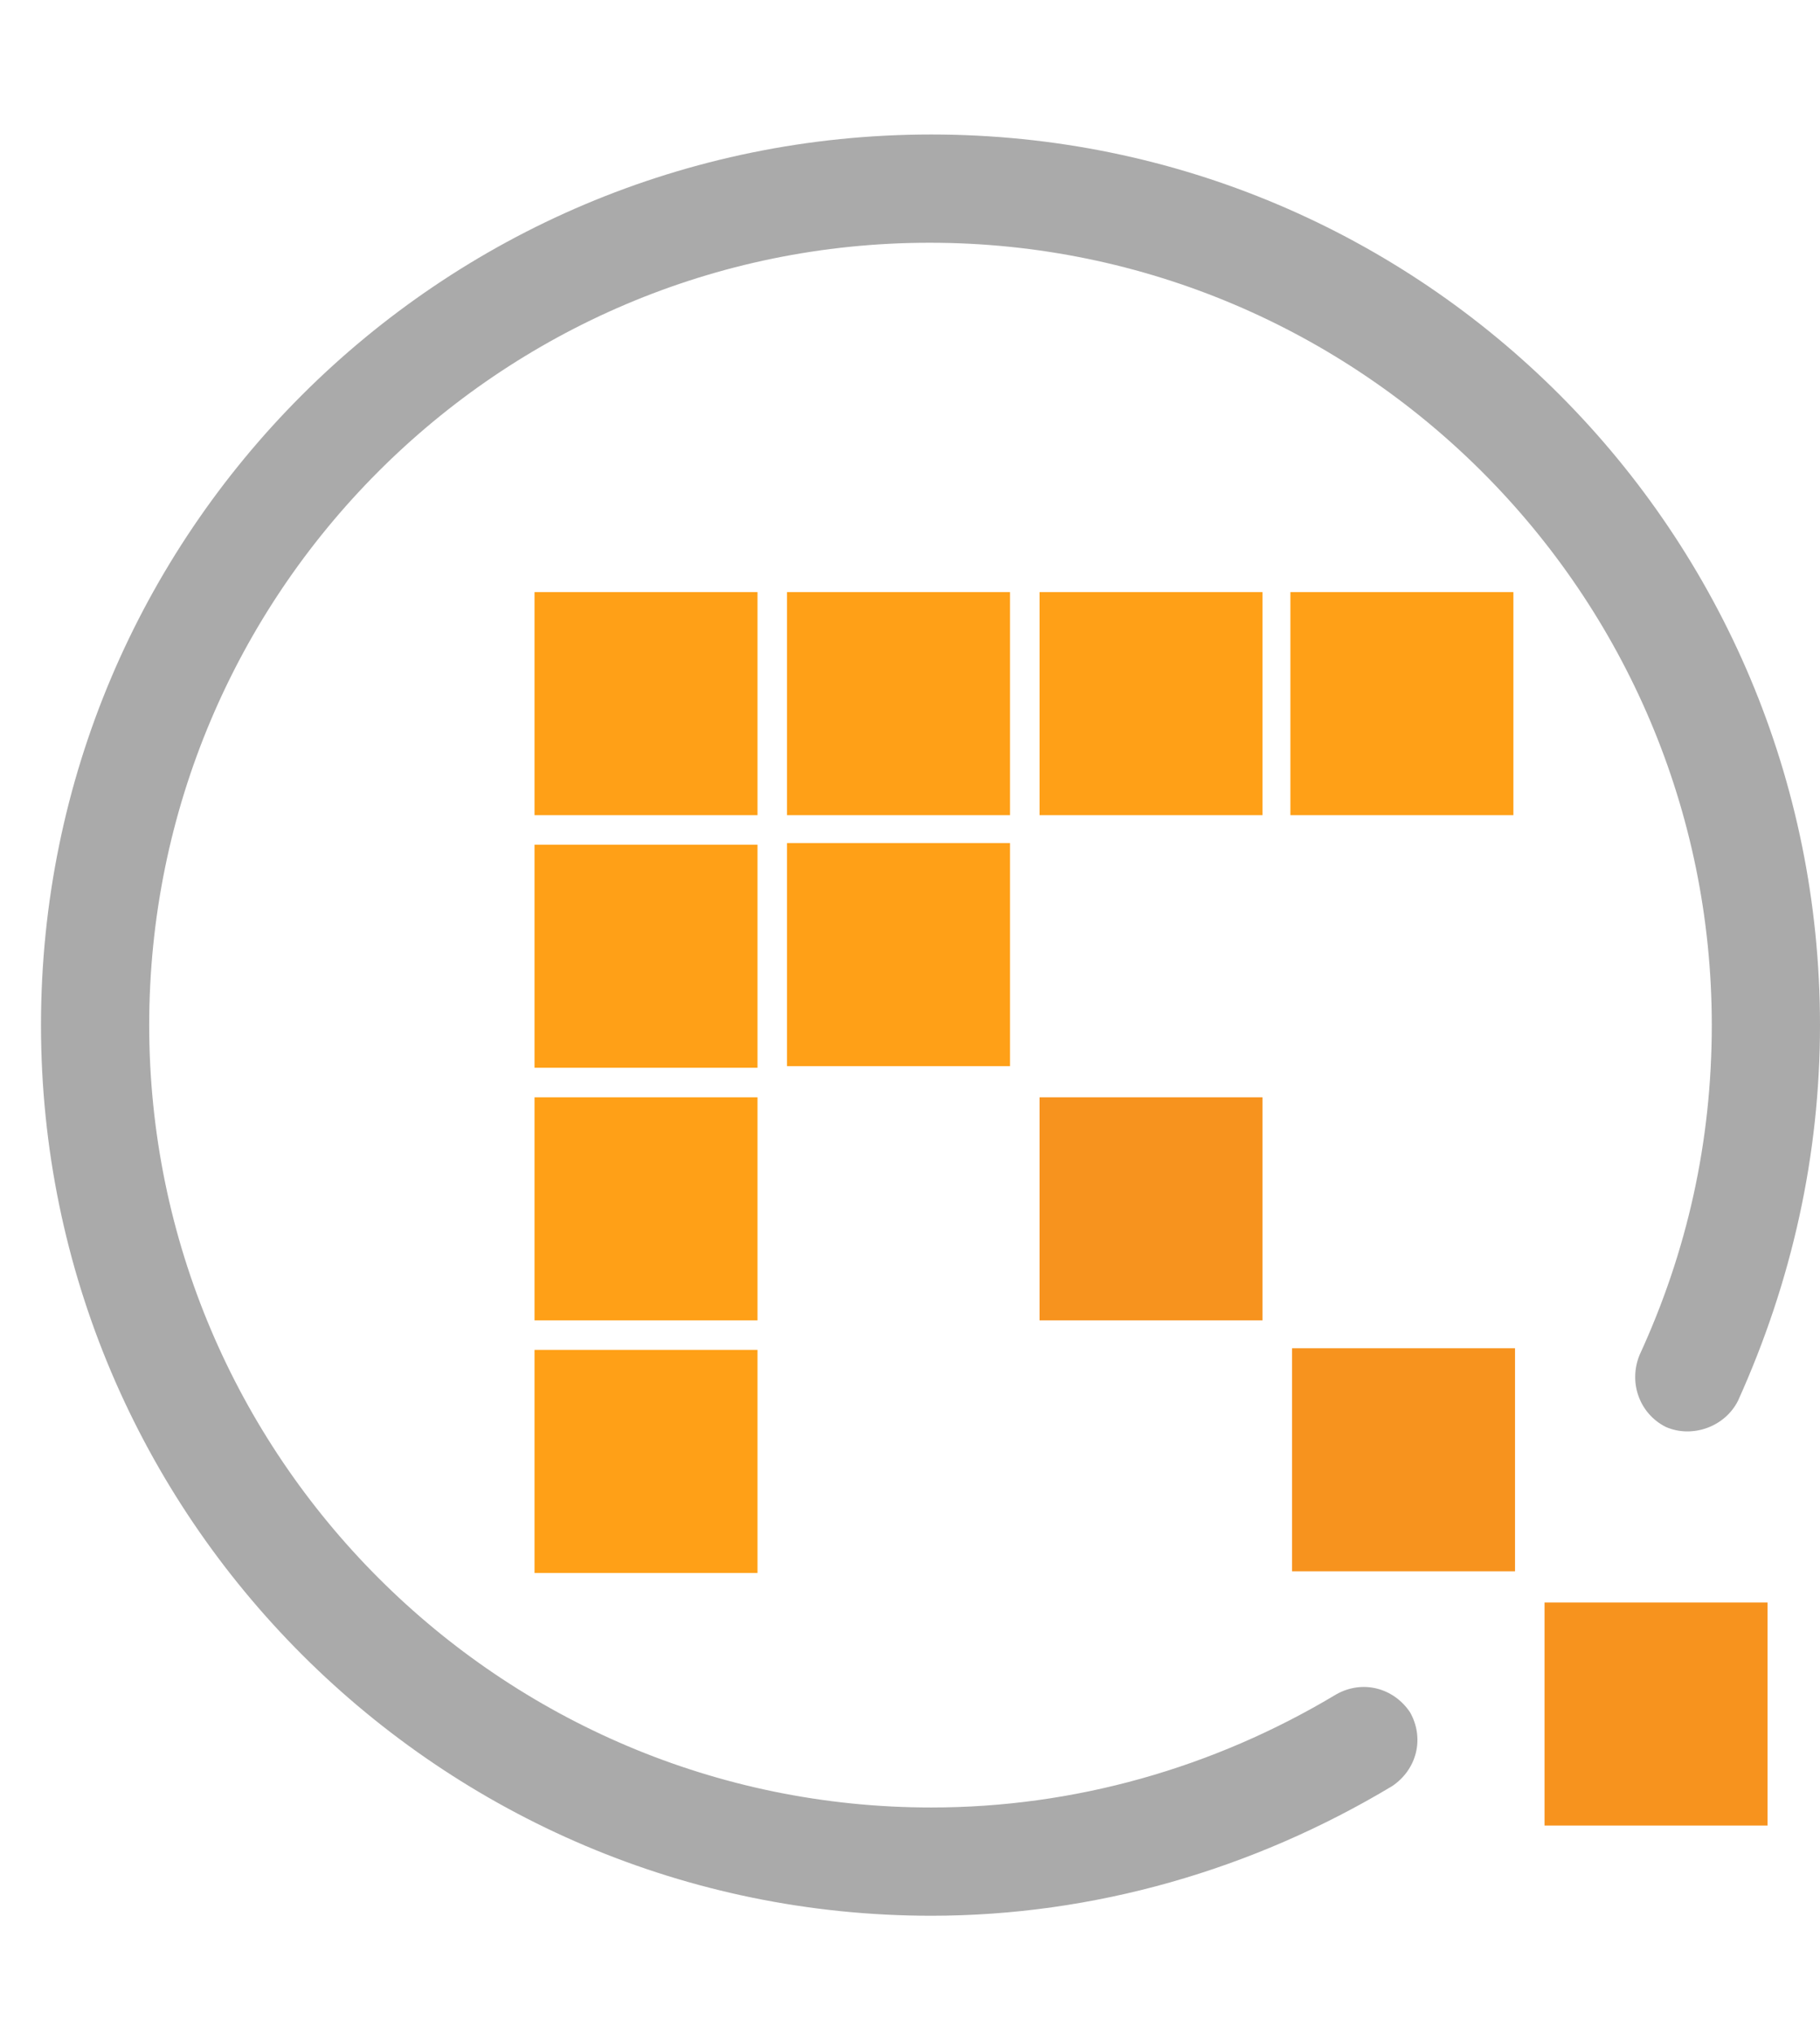
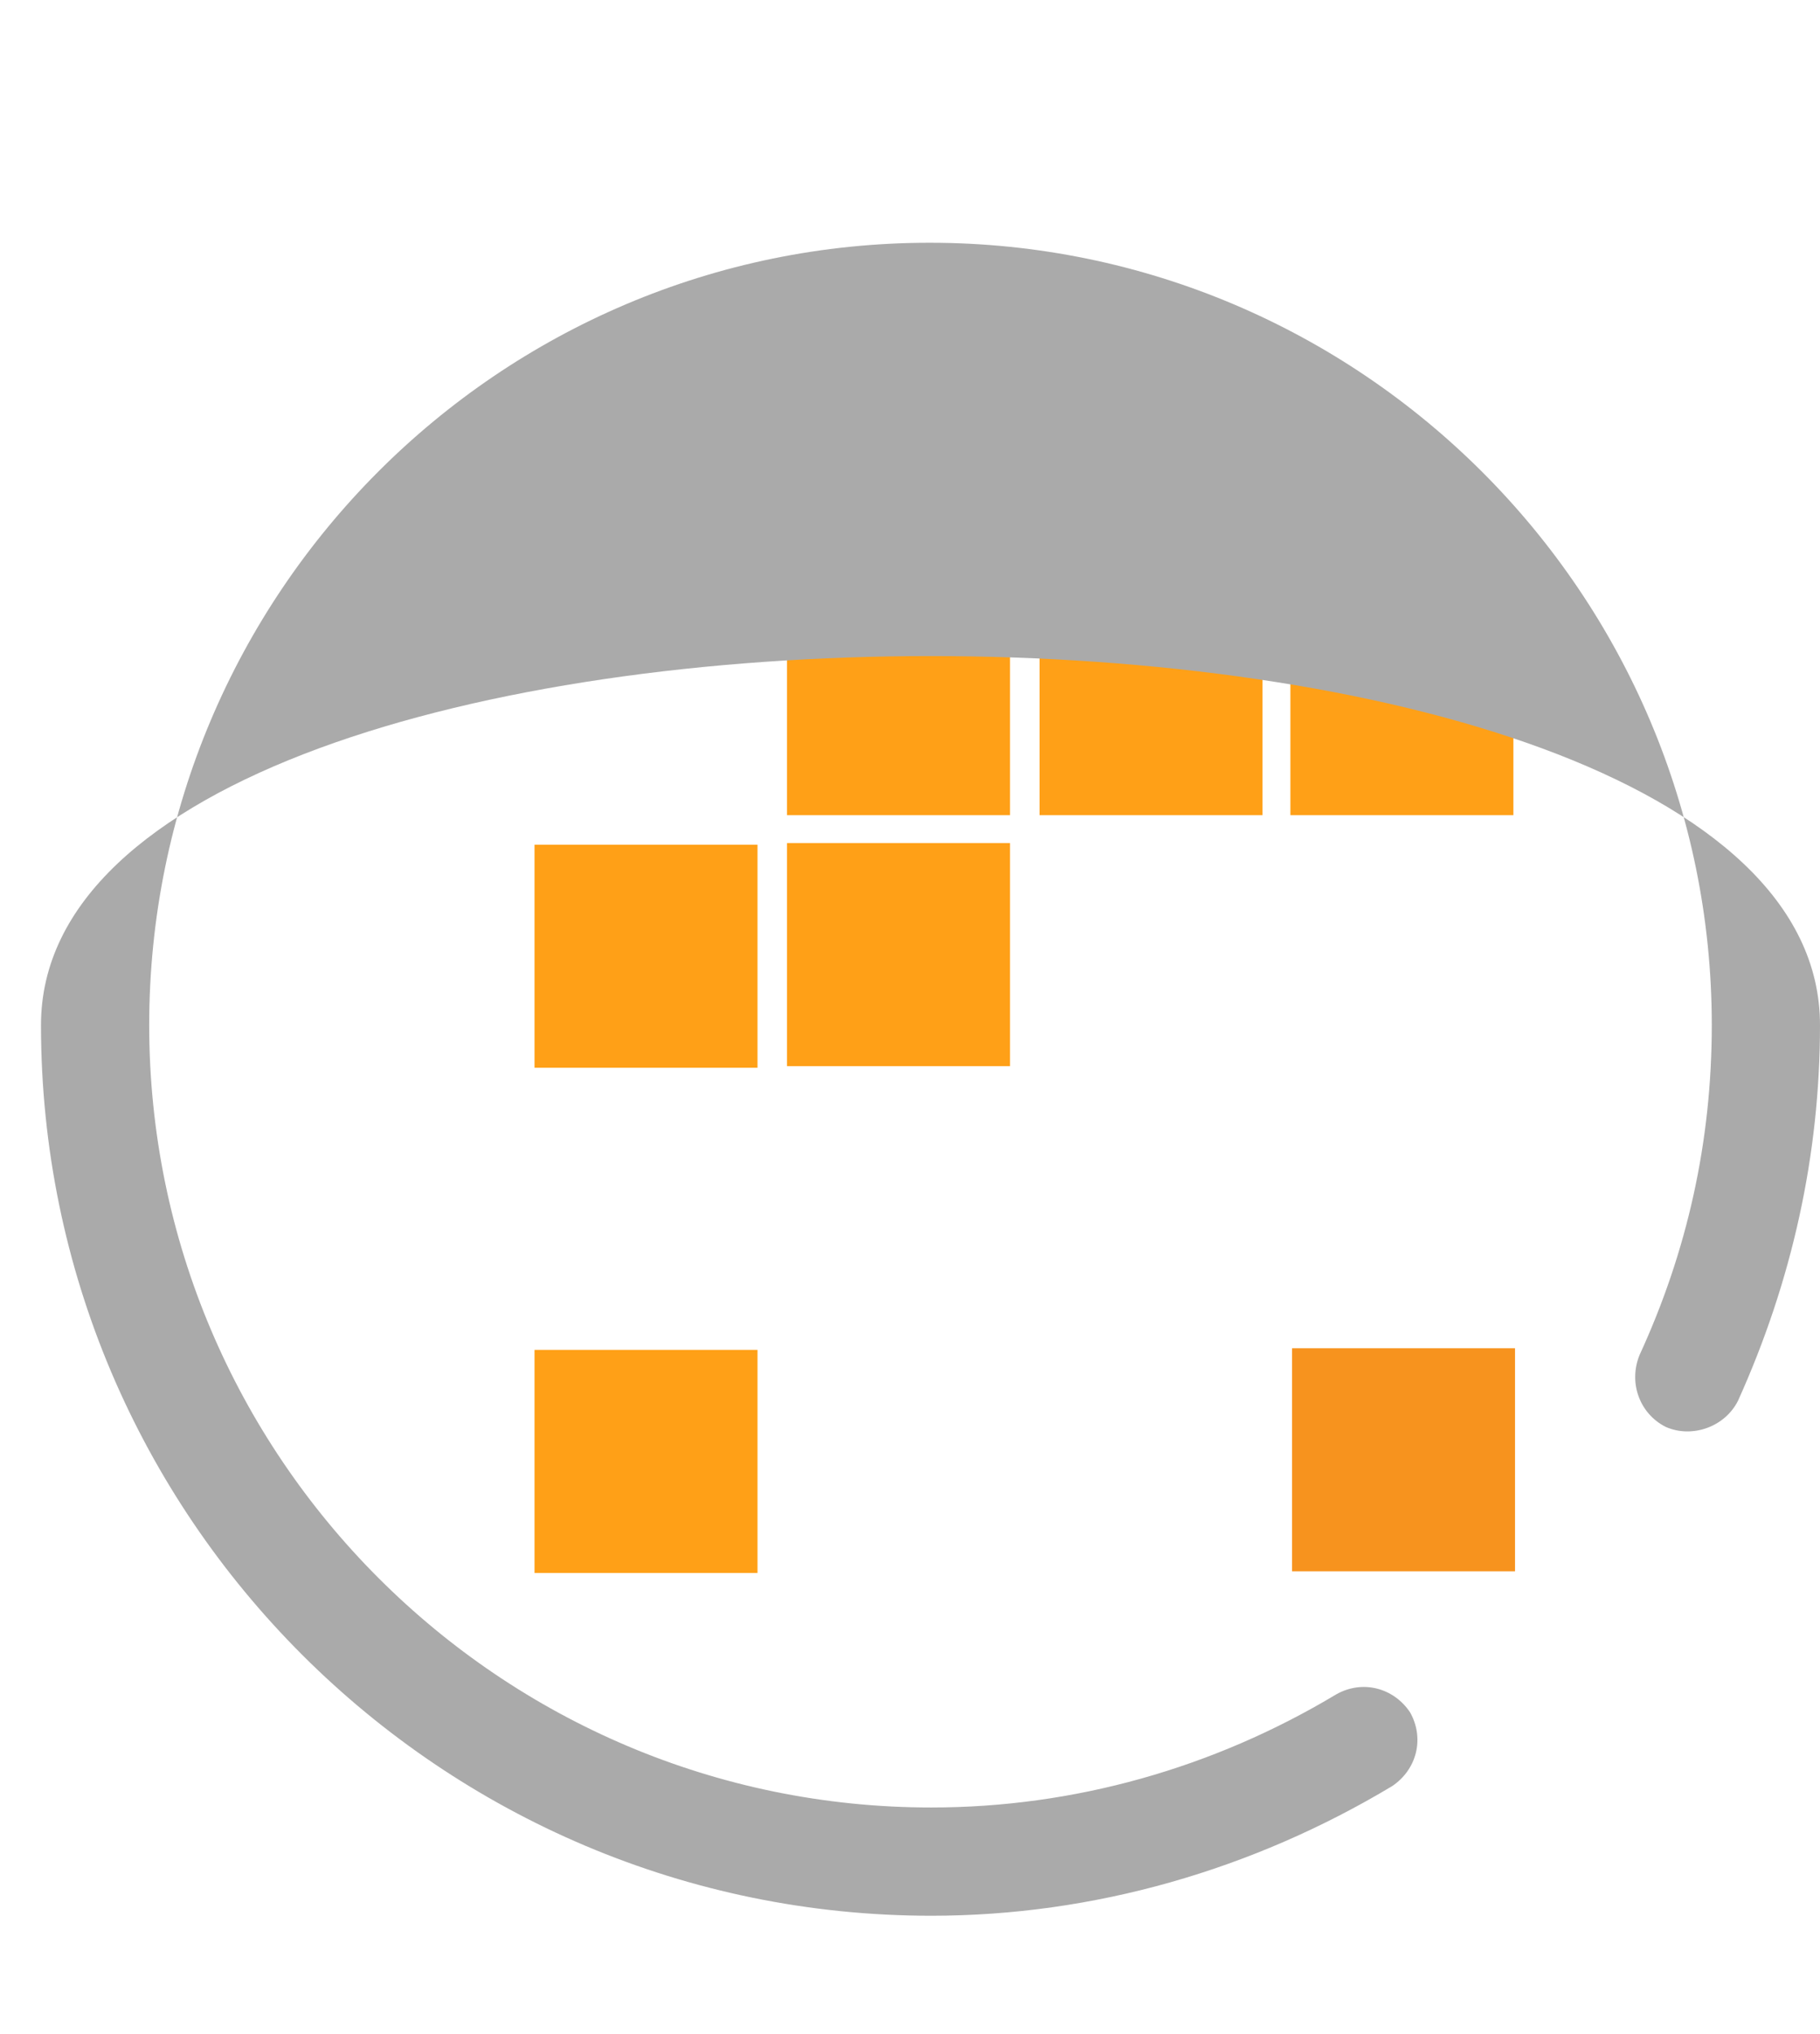
<svg xmlns="http://www.w3.org/2000/svg" version="1.1" id="Layer_1" x="0px" y="0px" viewBox="0 0 111 124" style="enable-background:new 0 0 111 124;" xml:space="preserve">
  <style type="text/css">
	.st0{fill:#F7931E;}
	.st1{fill:#FFA017;}
	.st2{fill:#AAAAAA;}
</style>
  <g>
    <g>
-       <rect x="63.4" y="66.9" class="st0" width="13.6" height="13.6" />
      <rect x="78.8" y="82.2" class="st0" width="13.6" height="13.6" />
-       <rect x="94.2" y="97.7" class="st0" width="13.6" height="13.6" />
    </g>
    <g>
-       <rect x="32.6" y="36.1" class="st1" width="13.6" height="13.6" />
      <rect x="48" y="36.1" class="st1" width="13.6" height="13.6" />
      <rect x="63.4" y="36.1" class="st1" width="13.6" height="13.6" />
      <rect x="78.7" y="36.1" class="st1" width="13.6" height="13.6" />
      <rect x="32.6" y="51.5" class="st1" width="13.6" height="13.6" />
      <rect x="48" y="51.4" class="st1" width="13.6" height="13.6" />
-       <rect x="32.6" y="66.9" class="st1" width="13.6" height="13.6" />
      <rect x="32.6" y="82.3" class="st1" width="13.6" height="13.6" />
    </g>
    <g>
      <g>
-         <path class="st2" d="M56.8,116.8c-29.9,0-54.3-24.3-54.3-54.3S26.8,8.2,56.8,8.2S111,32.5,111,62.5c0,7.9-1.7,15.6-5,22.9     c-0.8,1.6-2.8,2.3-4.4,1.6c-1.6-0.8-2.3-2.7-1.6-4.4c2.9-6.3,4.4-13,4.4-20.1c0-26.3-21.4-47.7-47.7-47.7S9.1,36.2,9.1,62.5     s21.4,47.7,47.7,47.7c8.7,0,17.2-2.4,24.7-6.9c1.6-0.9,3.5-0.4,4.5,1.1c0.9,1.6,0.4,3.5-1.1,4.5C76.4,114,66.7,116.8,56.8,116.8z     " />
+         <path class="st2" d="M56.8,116.8c-29.9,0-54.3-24.3-54.3-54.3S111,32.5,111,62.5c0,7.9-1.7,15.6-5,22.9     c-0.8,1.6-2.8,2.3-4.4,1.6c-1.6-0.8-2.3-2.7-1.6-4.4c2.9-6.3,4.4-13,4.4-20.1c0-26.3-21.4-47.7-47.7-47.7S9.1,36.2,9.1,62.5     s21.4,47.7,47.7,47.7c8.7,0,17.2-2.4,24.7-6.9c1.6-0.9,3.5-0.4,4.5,1.1c0.9,1.6,0.4,3.5-1.1,4.5C76.4,114,66.7,116.8,56.8,116.8z     " />
      </g>
    </g>
  </g>
</svg>